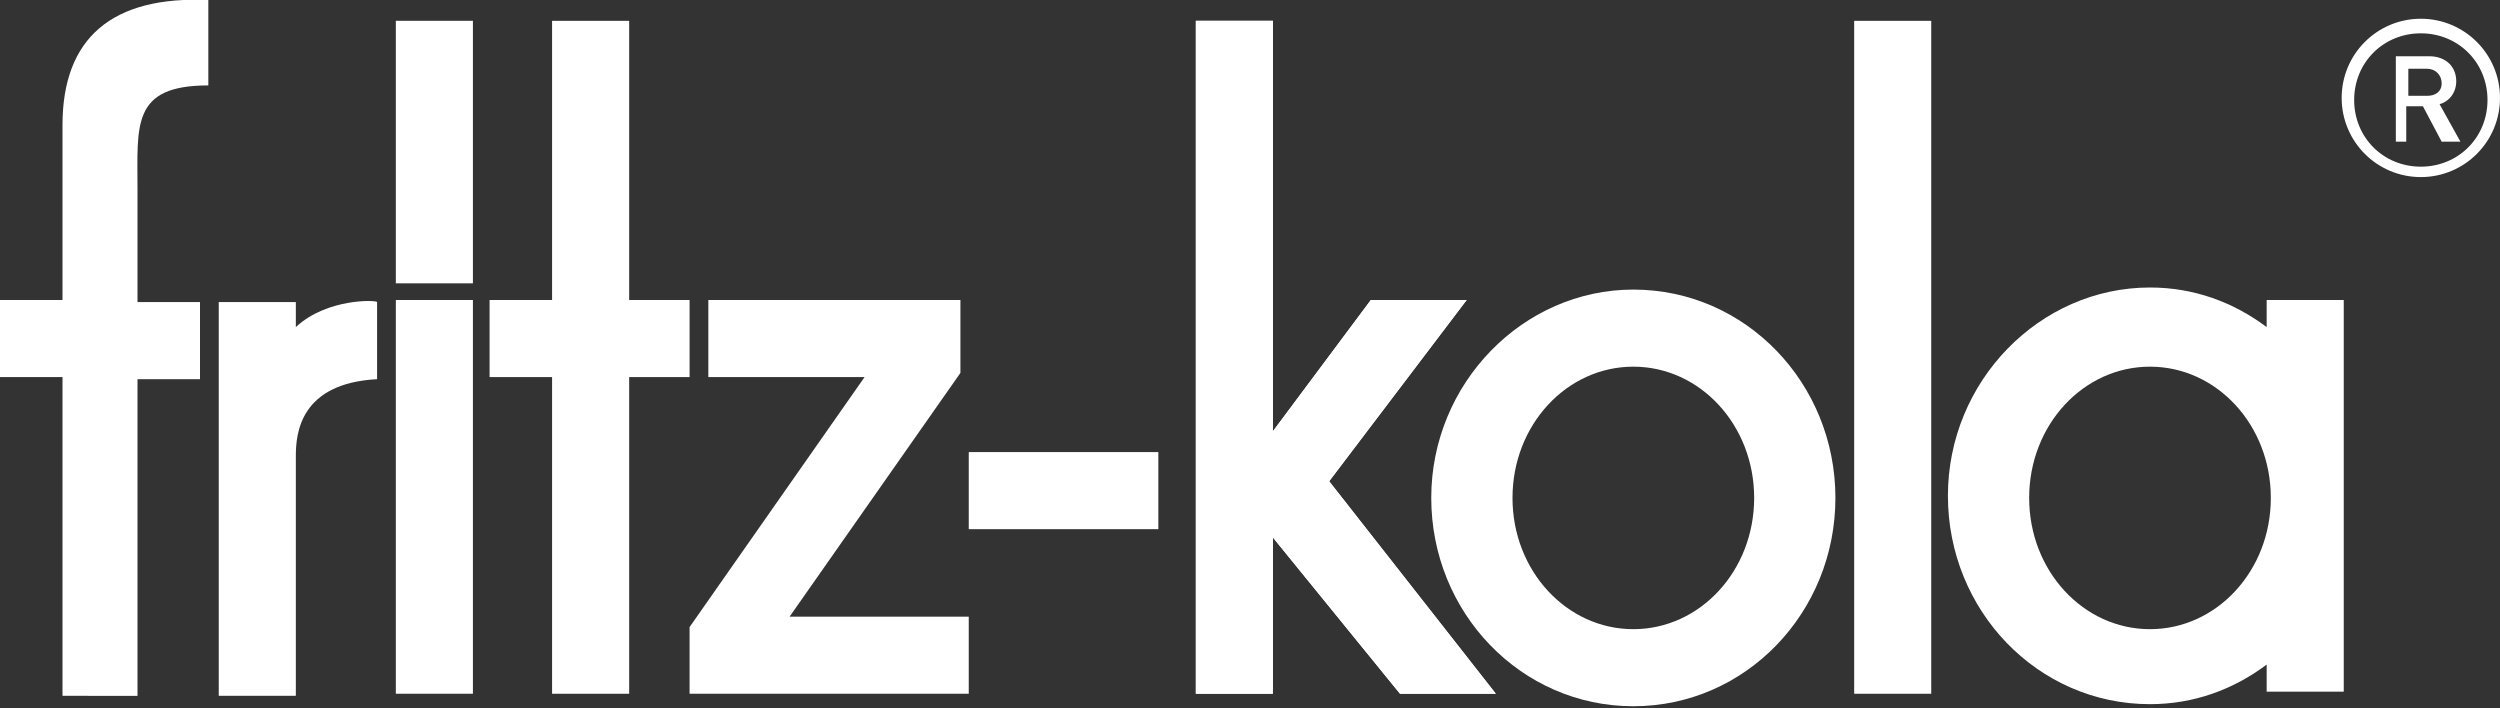
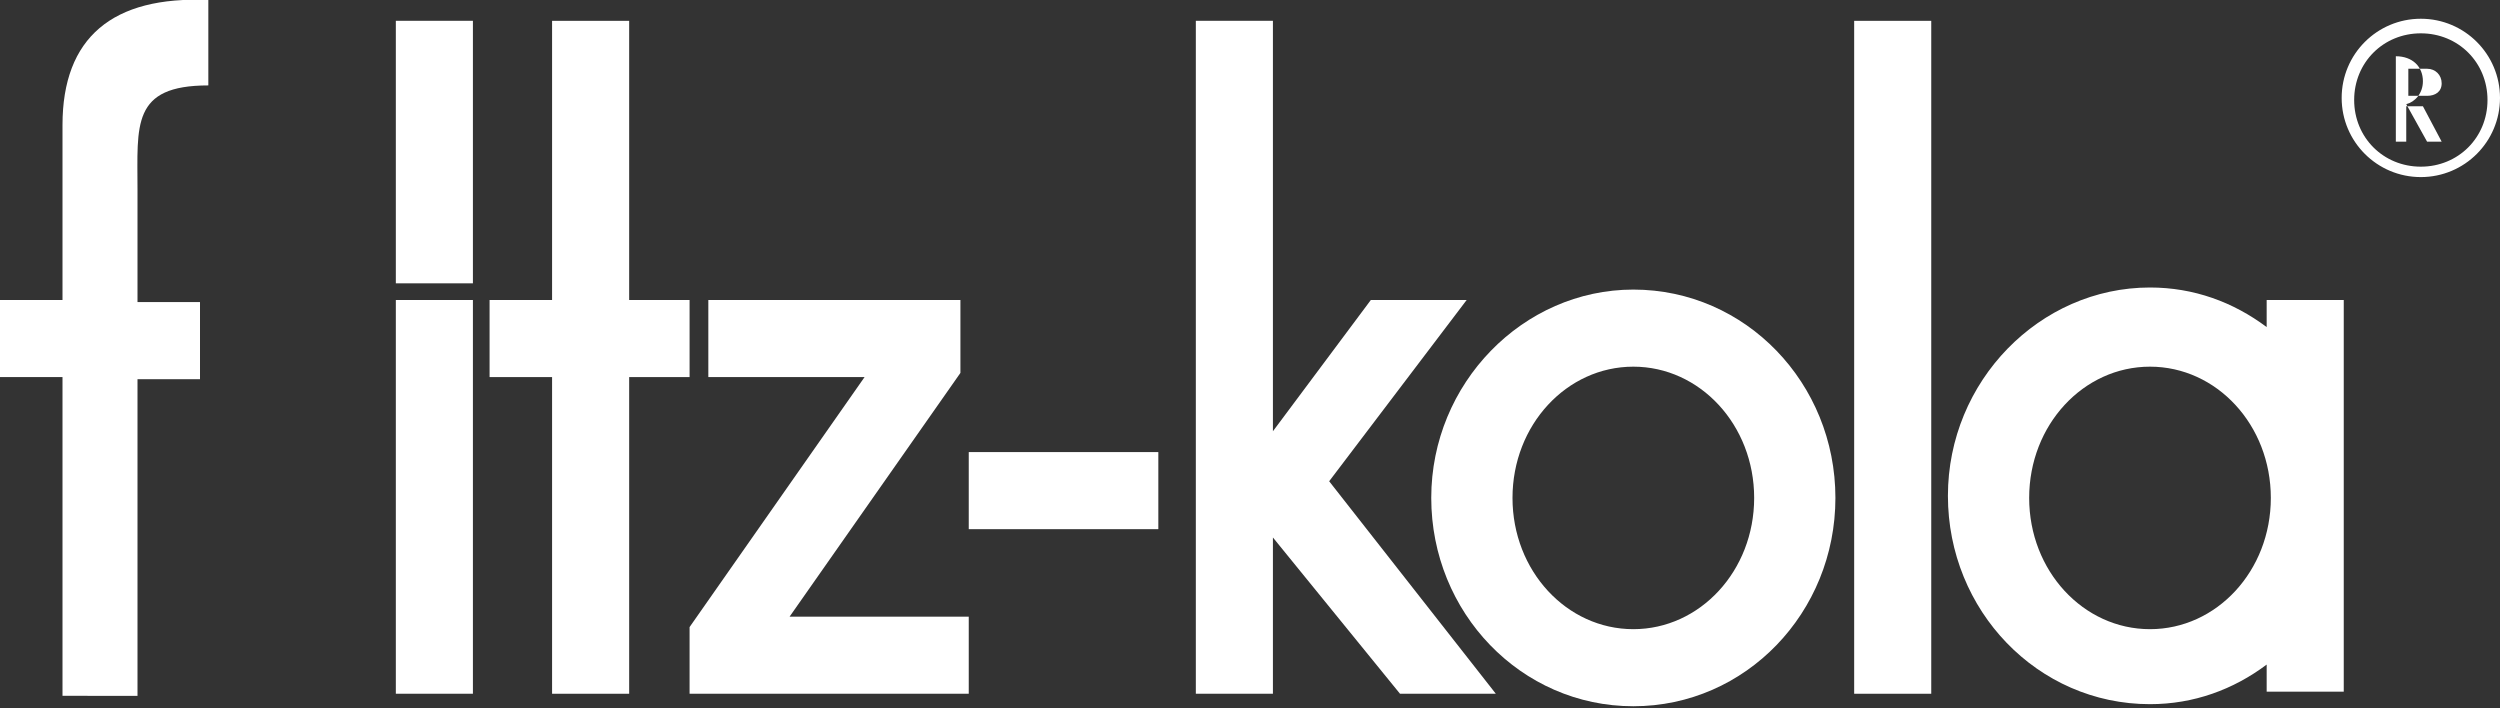
<svg xmlns="http://www.w3.org/2000/svg" id="Ebene_1" x="0px" y="0px" viewBox="0 0 120 34" style="enable-background:new 0 0 120 34;" xml:space="preserve">
  <rect x="0" y="0" width="120" height="34" fill="#333333" stroke="none" />
  <style type="text/css"> .st0{fill-rule:evenodd;clip-rule:evenodd;fill:#FFFFFF;} .st1{fill:#FFFFFF;} </style>
  <g>
    <polygon class="st0" points="57.4,1 61.1,1 61.1,20.7 65.8,14.4 70.4,14.4 63.8,23.1 71.8,33.3 67.2,33.3 61.1,25.8 61.1,33.3 57.4,33.3 " />
    <rect x="89" y="1" class="st0" width="3.7" height="32.3" />
    <g>
      <path class="st0" d="M78.4,13.9c-5.3,0-9.7,4.5-9.7,10s4.3,10,9.7,10s9.7-4.5,9.7-10S83.8,13.9,78.4,13.9 M78.4,30.2 c-3.2,0-5.8-2.8-5.8-6.3s2.6-6.3,5.8-6.3s5.8,2.8,5.8,6.3S81.6,30.2,78.4,30.2" />
-       <polygon class="st0" points="57.4,1 61.1,1 61.1,20.7 65.8,14.4 70.4,14.4 63.8,23.1 71.8,33.3 67.2,33.3 61.1,25.8 61.1,33.3 57.4,33.3 " />
      <path class="st0" d="M19,1h3.7v12.6H19C19,13.6,19,1,19,1z M19,14.4h3.7v18.9H19C19,33.3,19,14.4,19,14.4z" />
      <polygon class="st0" points="23.5,14.4 26.5,14.4 26.5,1 30.2,1 30.2,14.4 33.1,14.4 33.1,18.1 30.2,18.1 30.2,33.3 26.5,33.3 26.5,18.1 23.5,18.1 " />
      <polygon class="st0" points="46.5,33.3 33.1,33.3 33.1,30.1 41.5,18.1 34,18.1 34,14.4 46.1,14.4 46.1,17.9 37.9,29.6 46.5,29.6 " />
      <rect x="46.5" y="21.7" class="st0" width="9.1" height="3.7" />
    </g>
    <g>
-       <path class="st0" d="M14.2,15.7v-1.2h-3.7v18.9h3.7V21.9c0-1.1,0.2-3.5,3.9-3.7v-3.7C18.1,14.4,15.7,14.3,14.2,15.7" />
      <path class="st0" d="M3,14.4V6.8L3,6C3,1.8,5.4-0.2,10,0v4.1c-3.7,0-3.4,1.9-3.4,5v5.4h3v3.7h-3v15.2H3V18.1H0v-3.7H3z" />
    </g>
    <g>
      <path class="st0" d="M108.8,14.4v1.3c-1.6-1.2-3.5-1.9-5.6-1.9c-5.3,0-9.7,4.5-9.7,10s4.3,10,9.7,10c2.1,0,4-0.7,5.6-1.9v1.3h3.7 V14.4H108.8z M103.2,30.2c-3.2,0-5.8-2.8-5.8-6.3s2.6-6.3,5.8-6.3s5.8,2.8,5.8,6.3S106.4,30.2,103.2,30.2" />
-       <path class="st1" d="M117.2,6.8l-0.9-1.7h-0.8v1.7H115V2.7h1.6c0.8,0,1.3,0.5,1.3,1.2c0,0.6-0.4,1-0.8,1.1l1,1.8L117.2,6.8 L117.2,6.8z M116.5,3.3h-0.9v1.3h0.9c0.4,0,0.7-0.2,0.7-0.6S116.9,3.3,116.5,3.3" />
+       <path class="st1" d="M117.2,6.8l-0.9-1.7h-0.8v1.7H115V2.7c0.8,0,1.3,0.5,1.3,1.2c0,0.6-0.4,1-0.8,1.1l1,1.8L117.2,6.8 L117.2,6.8z M116.5,3.3h-0.9v1.3h0.9c0.4,0,0.7-0.2,0.7-0.6S116.9,3.3,116.5,3.3" />
      <path class="st1" d="M116.2,8.5c-2.1,0-3.8-1.7-3.8-3.8s1.7-3.8,3.8-3.8c2.1,0,3.8,1.7,3.8,3.8S118.3,8.5,116.2,8.5 M116.2,1.6 c-1.8,0-3.2,1.4-3.2,3.2s1.4,3.2,3.2,3.2c1.8,0,3.2-1.4,3.2-3.2C119.4,3,118,1.6,116.2,1.6" />
    </g>
  </g>
</svg>